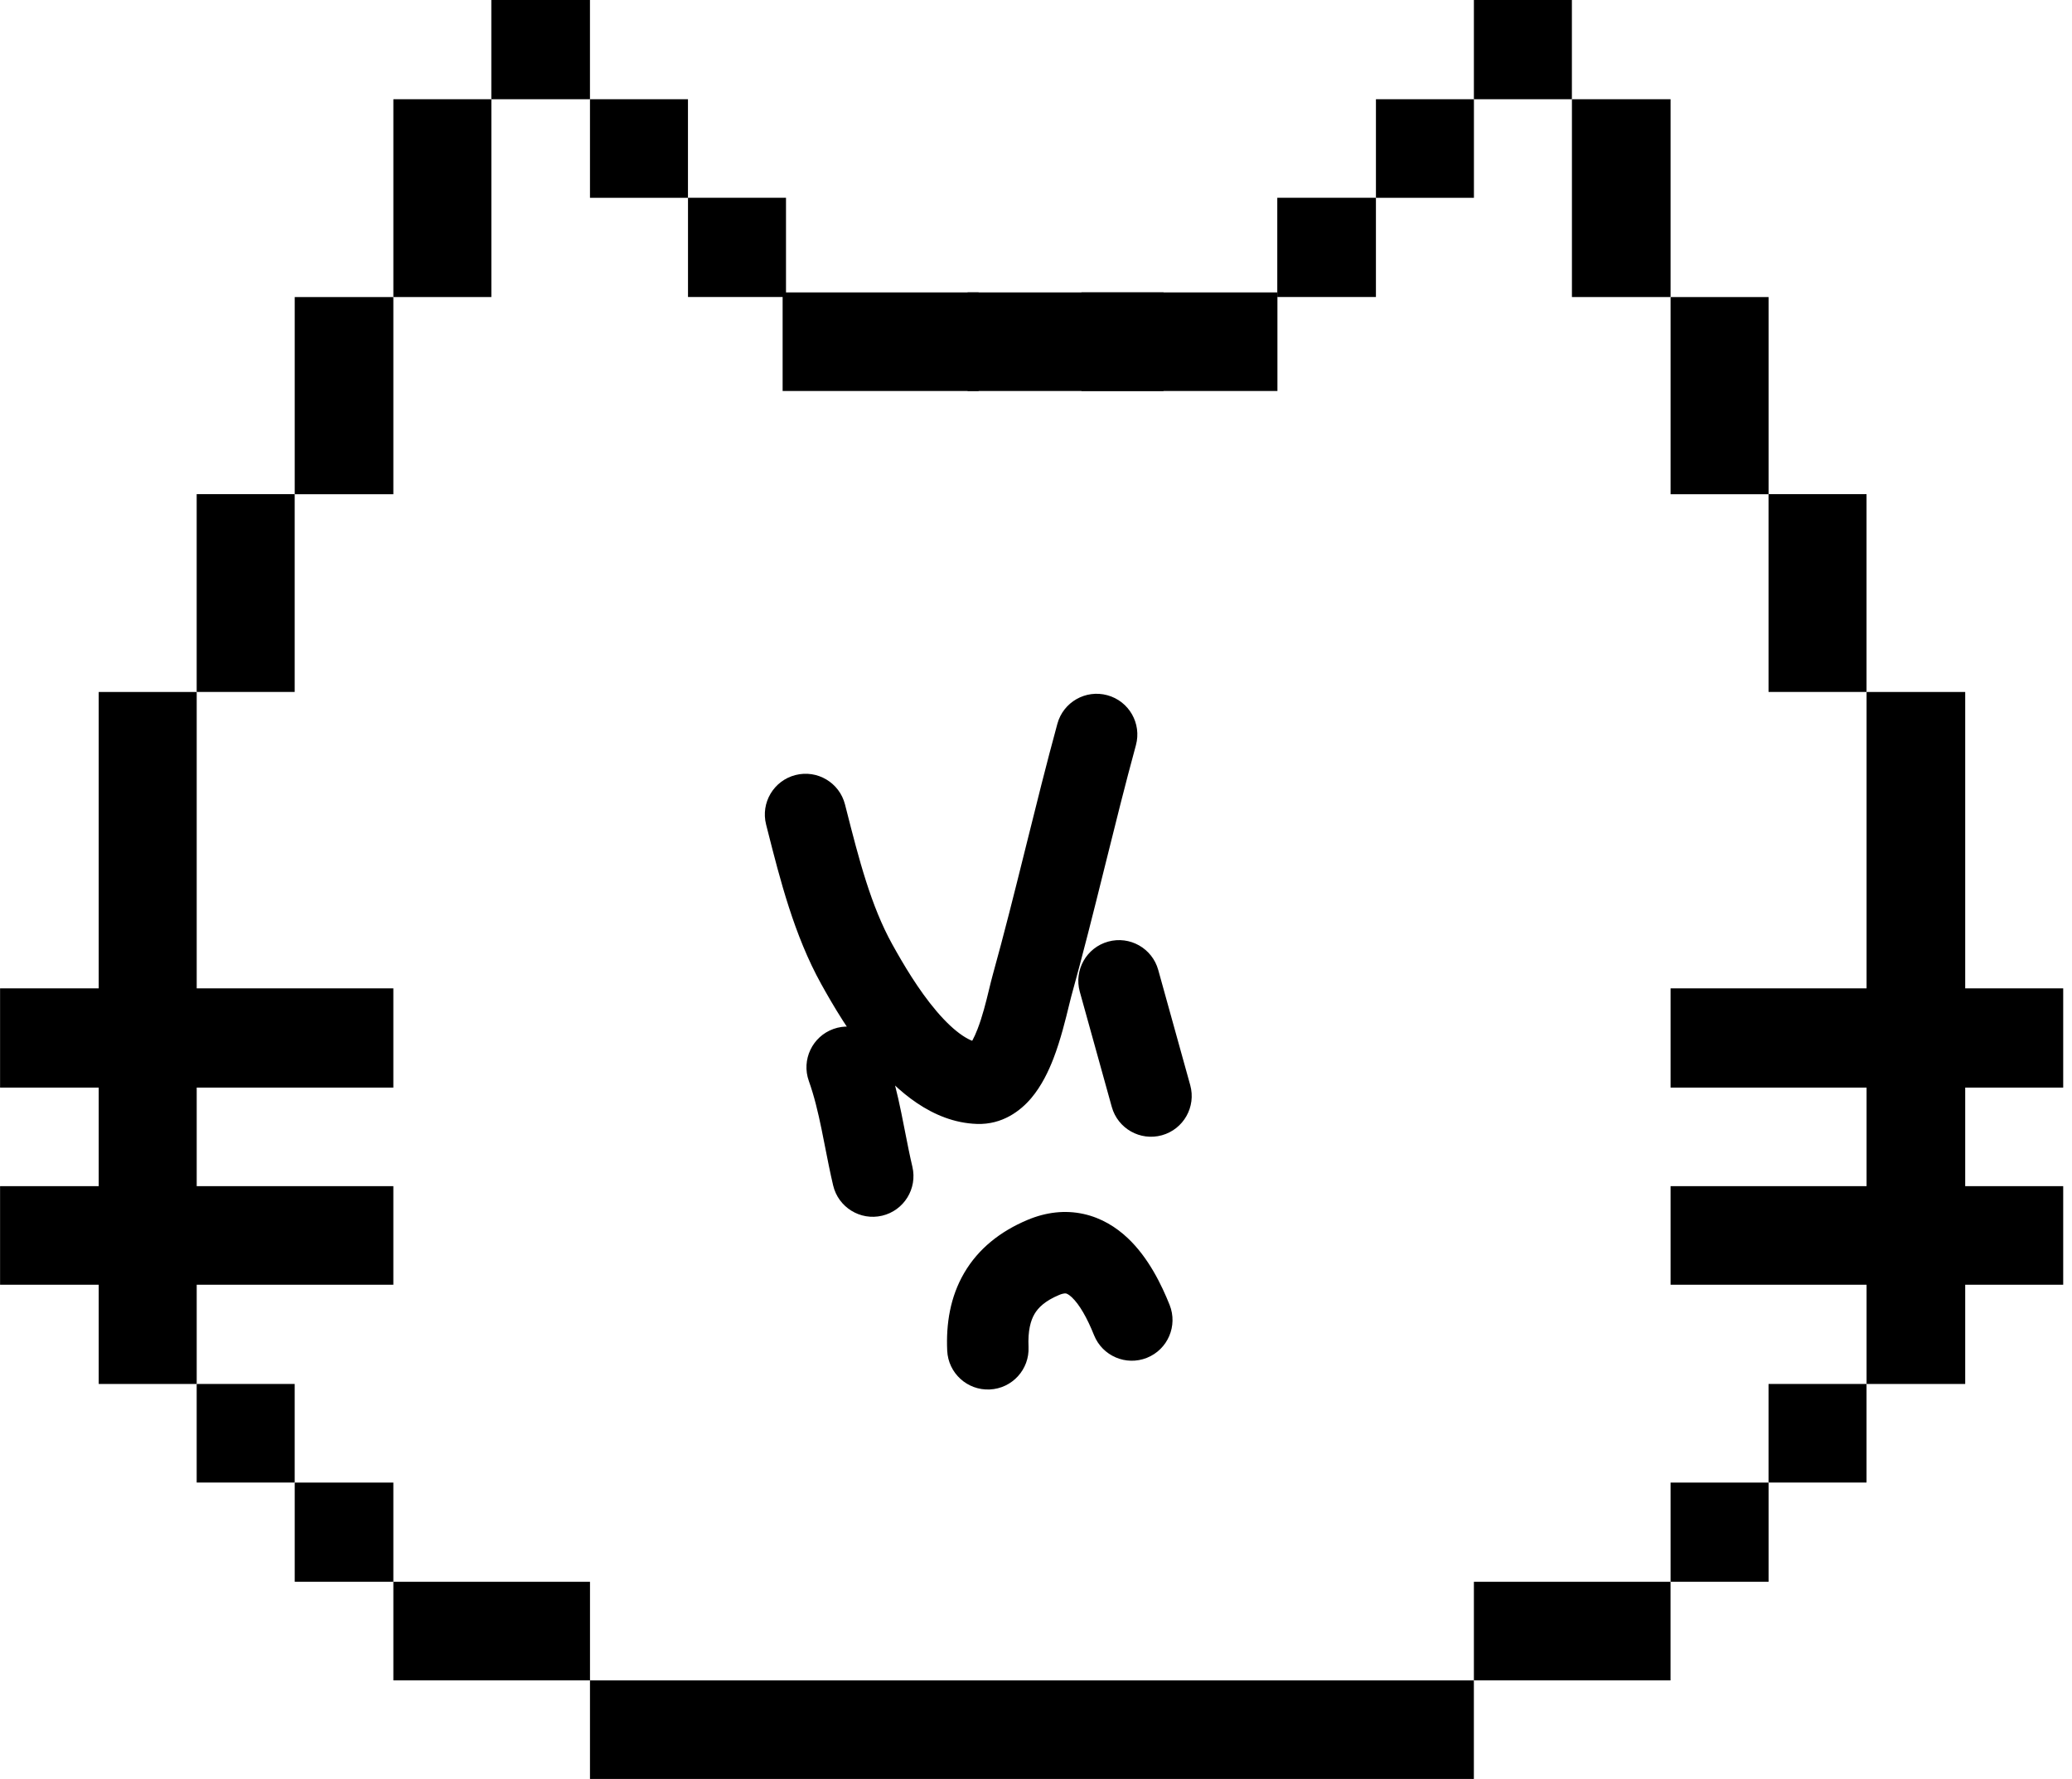
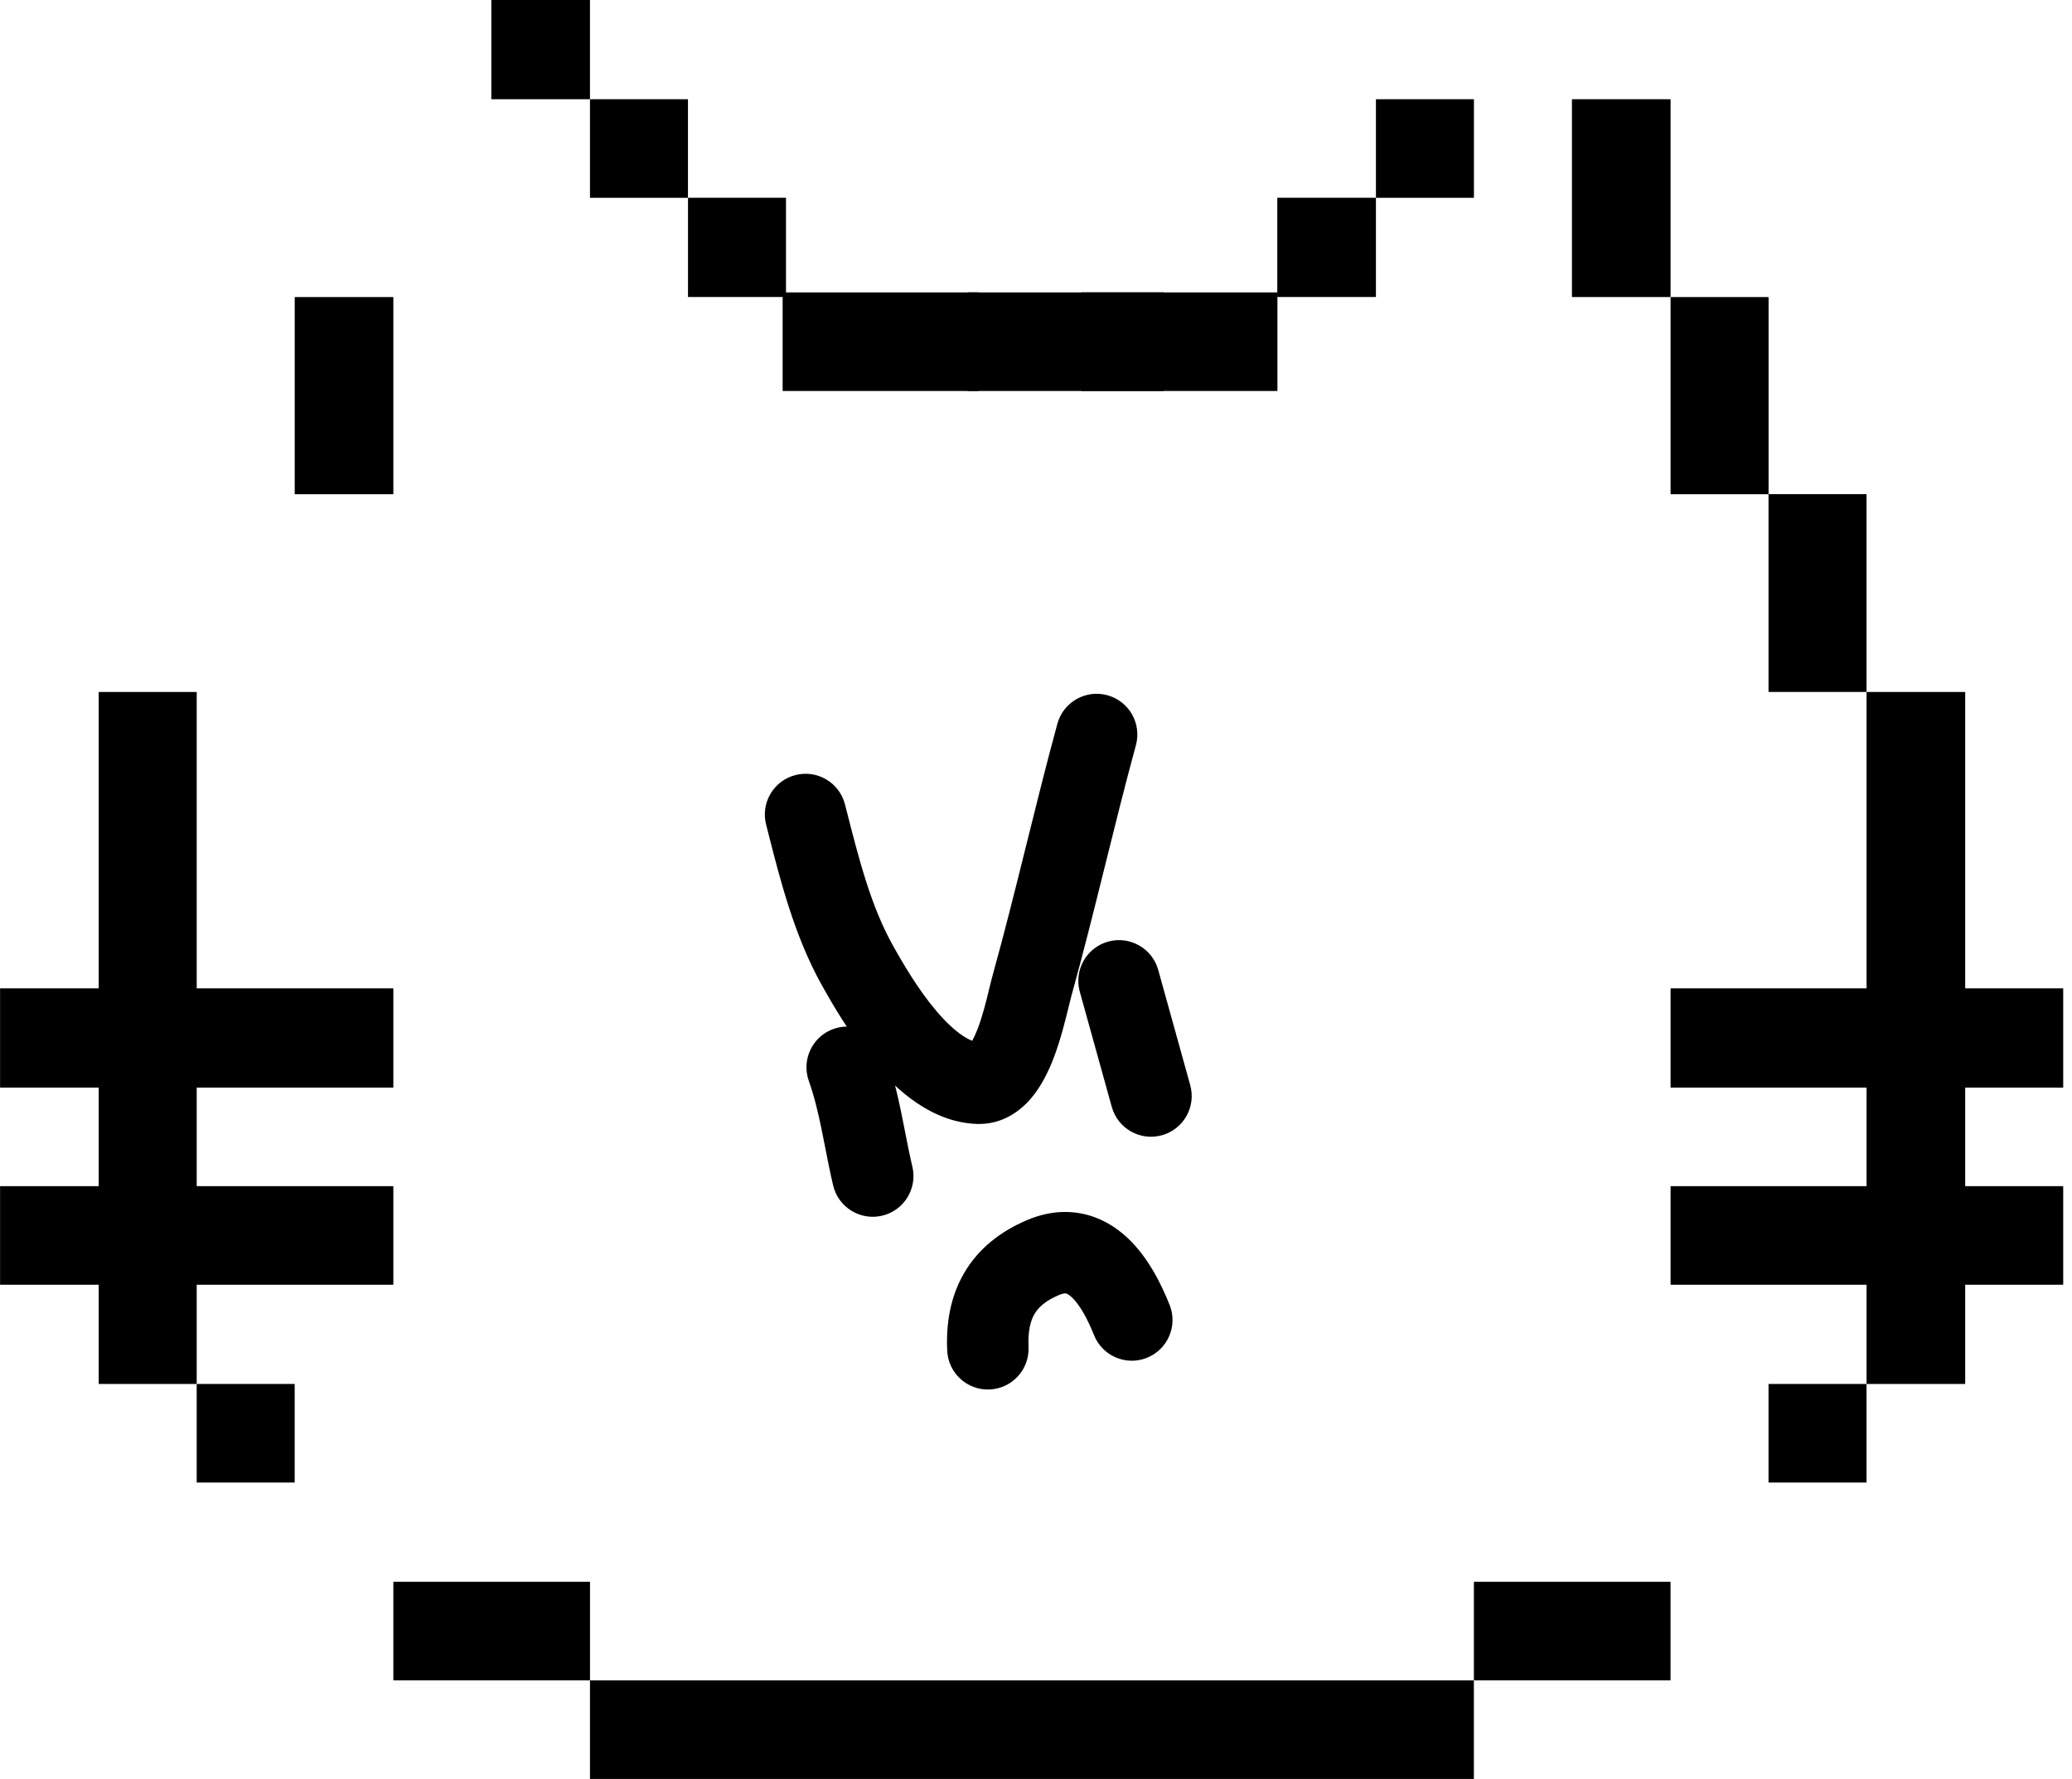
<svg xmlns="http://www.w3.org/2000/svg" width="233" height="200" viewBox="0 0 233 200" fill="none">
  <path d="M209.899 111.568H210.349V111.118V78.247H220.541V111.118V111.568H220.991H231.561V121.824H220.991H220.541V122.274V133.356V133.806H220.991H231.561V143.989H220.991H220.541V144.439V155.145H210.349V144.439V143.989H209.899H188.309V133.806H209.899H210.349V133.356V122.274V121.824H209.899H188.309V111.568H209.899Z" fill="currentColor" stroke="currentColor" stroke-width="0.9" />
  <path d="M199.325 166.226V156.044H209.445V166.226H199.325Z" fill="currentColor" stroke="currentColor" stroke-width="0.9" />
  <path d="M199.325 77.343V56.005H209.445V77.343H199.325Z" fill="currentColor" stroke="currentColor" stroke-width="0.9" />
-   <path d="M188.309 177.385V167.13H198.429V177.385H188.309Z" fill="currentColor" stroke="currentColor" stroke-width="0.9" />
  <path d="M188.309 55.114V33.848H198.429V55.114H188.309Z" fill="currentColor" stroke="currentColor" stroke-width="0.9" />
  <path d="M177.216 32.945V11.606H187.408V32.945H177.216Z" fill="currentColor" stroke="currentColor" stroke-width="0.9" />
  <path d="M166.192 188.469V178.286H187.404V188.469H166.192Z" fill="currentColor" stroke="currentColor" stroke-width="0.9" />
-   <path d="M166.192 10.706V0.45H176.312V10.706H166.192Z" fill="currentColor" stroke="currentColor" stroke-width="0.9" />
  <path d="M155.177 21.789V11.606H165.296V21.789H155.177Z" fill="currentColor" stroke="currentColor" stroke-width="0.9" />
  <path d="M66.794 199.555V189.372H165.289V199.555H66.794Z" fill="currentColor" stroke="currentColor" stroke-width="0.9" />
  <path d="M144.083 32.94V22.684H154.275V32.94H144.083Z" fill="currentColor" stroke="currentColor" stroke-width="0.9" />
  <path d="M88.458 43.508V33.325H109.597V43.508H88.458Z" fill="currentColor" stroke="currentColor" stroke-width="0.9" />
  <path d="M109.255 43.508V33.325H130.394V43.508H109.255Z" fill="currentColor" stroke="currentColor" stroke-width="0.9" />
  <path d="M122.059 43.508V33.325H143.199V43.508H122.059Z" fill="currentColor" stroke="currentColor" stroke-width="0.9" />
  <path d="M77.817 32.94V22.684H87.937V32.94H77.817Z" fill="currentColor" stroke="currentColor" stroke-width="0.9" />
  <path d="M66.794 21.789V11.606H76.913V21.789H66.794Z" fill="currentColor" stroke="currentColor" stroke-width="0.9" />
  <path d="M44.684 188.469V178.286H65.896V188.469H44.684Z" fill="currentColor" stroke="currentColor" stroke-width="0.9" />
  <path d="M55.7 10.706V0.45H65.892V10.706H55.7Z" fill="currentColor" stroke="currentColor" stroke-width="0.9" />
-   <path d="M44.684 32.945V11.606H54.804V32.945H44.684Z" fill="currentColor" stroke="currentColor" stroke-width="0.9" />
-   <path d="M33.591 177.385V167.13H43.783V177.385H33.591Z" fill="currentColor" stroke="currentColor" stroke-width="0.9" />
  <path d="M33.591 55.114V33.848H43.783V55.114H33.591Z" fill="currentColor" stroke="currentColor" stroke-width="0.9" />
  <path d="M22.567 166.226V156.044H32.687V166.226H22.567Z" fill="currentColor" stroke="currentColor" stroke-width="0.9" />
  <path d="M21.67 133.356V133.806H22.12H43.782V143.989H22.12H21.67V144.439V155.145H11.55V144.439V143.989H11.1H0.458V133.806H11.1H11.55V133.356V122.274V121.824H11.1H0.458V111.568H11.1H11.55V111.118V78.247H21.67V111.118V111.568H22.12H43.782V121.824H22.12H21.67V122.274V133.356Z" fill="currentColor" stroke="currentColor" stroke-width="0.9" />
-   <path d="M22.567 77.343V56.005H32.687V77.343H22.567Z" fill="currentColor" stroke="currentColor" stroke-width="0.9" />
  <path fill-rule="evenodd" clip-rule="evenodd" d="M125.805 83.256C126.18 81.883 125.37 80.466 123.997 80.091C122.624 79.717 121.207 80.527 120.832 81.9C119.605 86.4 118.48 90.925 117.364 95.417L117.364 95.417L117.364 95.417L117.364 95.417L117.197 96.09C116.023 100.814 114.852 105.5 113.562 110.145C113.43 110.618 113.299 111.158 113.157 111.742L113.157 111.742L113.157 111.742C112.816 113.148 112.412 114.81 111.79 116.42C111.363 117.527 110.921 118.344 110.504 118.837C110.306 119.071 110.168 119.166 110.108 119.199C110.099 119.204 110.092 119.207 110.088 119.21C108.252 119.141 106.079 117.669 103.791 114.981C101.606 112.413 99.795 109.309 98.595 107.146C96.037 102.537 94.639 97.045 93.229 91.508L93.083 90.934C92.731 89.555 91.328 88.722 89.949 89.073C88.57 89.425 87.737 90.828 88.088 92.207C88.155 92.47 88.223 92.736 88.291 93.003C89.651 98.356 91.197 104.437 94.087 109.647C95.311 111.852 97.327 115.339 99.866 118.322C102.299 121.18 105.745 124.217 109.921 124.361C111.959 124.432 113.462 123.322 114.44 122.166C115.4 121.03 116.09 119.595 116.599 118.277C117.356 116.318 117.914 114.017 118.263 112.58C118.372 112.132 118.46 111.768 118.528 111.524C119.84 106.802 121.026 102.051 122.199 97.334L122.362 96.678C123.482 92.172 124.594 87.698 125.805 83.256ZM97.693 119.125C97.214 117.785 95.739 117.086 94.399 117.565C93.058 118.044 92.36 119.518 92.838 120.859C93.487 122.675 93.936 124.565 94.349 126.574C94.478 127.202 94.607 127.857 94.738 128.525L94.738 128.525C95.013 129.927 95.3 131.392 95.634 132.812C95.96 134.198 97.348 135.057 98.733 134.731C100.119 134.405 100.978 133.017 100.652 131.632C100.339 130.302 100.085 129.007 99.822 127.662L99.822 127.662L99.822 127.662L99.822 127.662C99.686 126.97 99.548 126.265 99.398 125.535C98.969 123.451 98.463 121.282 97.693 119.125ZM125.146 107.79C126.517 107.409 127.938 108.212 128.319 109.583L131.916 122.533C132.297 123.904 131.494 125.325 130.123 125.706C128.751 126.087 127.33 125.284 126.95 123.912L123.352 110.963C122.972 109.592 123.774 108.171 125.146 107.79ZM118.32 143.746C119.208 143.374 119.842 143.366 120.31 143.47C120.803 143.578 121.327 143.858 121.891 144.385C123.083 145.499 124.083 147.368 124.881 149.361C125.41 150.683 126.909 151.326 128.231 150.797C129.553 150.268 130.195 148.769 129.667 147.447C128.805 145.292 127.463 142.538 125.411 140.619C124.352 139.63 123.029 138.791 121.421 138.436C119.789 138.076 118.07 138.261 116.325 138.993C113.591 140.141 111.494 141.829 110.155 144.118C108.829 146.384 108.387 148.996 108.513 151.758C108.577 153.18 109.782 154.281 111.204 154.216C112.626 154.151 113.726 152.946 113.662 151.524C113.567 149.439 113.919 147.891 114.603 146.721C115.275 145.574 116.406 144.55 118.32 143.746Z" fill="currentColor" />
  <path d="M123.997 80.091L123.471 82.021L123.471 82.021L123.997 80.091ZM125.805 83.256L127.735 83.782V83.782L125.805 83.256ZM120.832 81.9L118.903 81.374V81.374L120.832 81.9ZM117.364 95.417L119.304 95.902L119.305 95.9L117.364 95.417ZM117.364 95.417L115.424 94.932L115.423 94.935L117.364 95.417ZM117.197 96.09L119.138 96.573L119.138 96.573L117.197 96.09ZM113.562 110.145L111.634 109.61V109.61L113.562 110.145ZM113.157 111.742L115.098 112.227L115.101 112.214L113.157 111.742ZM113.157 111.742L111.217 111.257L111.209 111.29L111.202 111.323L113.157 111.742ZM113.157 111.742L115.101 112.214L115.107 112.188L115.113 112.161L113.157 111.742ZM111.79 116.42L109.925 115.7L111.79 116.42ZM110.504 118.837L108.977 117.545L108.977 117.545L110.504 118.837ZM110.108 119.199L111.067 120.955L111.067 120.955L110.108 119.199ZM110.088 119.21L110.013 121.208L110.478 121.226L110.903 121.036L110.088 119.21ZM103.791 114.981L102.268 116.277L102.268 116.277L103.791 114.981ZM98.595 107.146L100.343 106.176L98.595 107.146ZM93.229 91.508L95.168 91.015L95.168 91.014L93.229 91.508ZM93.083 90.934L95.021 90.44L95.021 90.44L93.083 90.934ZM89.949 89.073L90.443 91.011L89.949 89.073ZM88.088 92.207L90.026 91.713V91.713L88.088 92.207ZM88.291 93.003L90.229 92.51L90.229 92.51L88.291 93.003ZM94.087 109.647L92.338 110.617H92.338L94.087 109.647ZM99.866 118.322L101.389 117.026L99.866 118.322ZM109.921 124.361L109.852 126.36L109.921 124.361ZM114.44 122.166L112.913 120.874L114.44 122.166ZM116.599 118.277L118.465 118.998L116.599 118.277ZM118.263 112.58L120.207 113.052V113.052L118.263 112.58ZM118.528 111.524L120.455 112.06L120.455 112.06L118.528 111.524ZM122.199 97.334L124.14 97.816L124.14 97.816L122.199 97.334ZM122.362 96.678L124.303 97.16L124.303 97.16L122.362 96.678ZM94.399 117.565L93.726 115.681H93.726L94.399 117.565ZM97.693 119.125L95.809 119.798L97.693 119.125ZM92.838 120.859L90.955 121.532H90.955L92.838 120.859ZM94.349 126.574L96.308 126.171V126.171L94.349 126.574ZM94.738 128.525L92.775 128.91L92.777 128.92L94.738 128.525ZM94.738 128.525L96.701 128.14L96.698 128.13L94.738 128.525ZM95.634 132.812L97.581 132.354V132.354L95.634 132.812ZM98.733 134.731L98.275 132.784H98.275L98.733 134.731ZM100.652 131.632L98.705 132.09L100.652 131.632ZM99.822 127.662L97.859 128.044L97.859 128.047L99.822 127.662ZM99.822 127.662L101.785 127.28L101.783 127.27L99.822 127.662ZM99.822 127.662L97.859 128.047L97.861 128.054L99.822 127.662ZM99.398 125.535L97.439 125.938L97.439 125.938L99.398 125.535ZM128.319 109.583L130.246 109.048V109.048L128.319 109.583ZM125.146 107.79L124.611 105.863L124.611 105.863L125.146 107.79ZM131.916 122.533L133.843 121.997L131.916 122.533ZM130.123 125.706L129.587 123.779H129.587L130.123 125.706ZM126.95 123.912L125.022 124.448V124.448L126.95 123.912ZM123.352 110.963L121.425 111.498V111.498L123.352 110.963ZM120.31 143.47L120.741 141.517L120.741 141.517L120.31 143.47ZM118.32 143.746L117.546 141.902H117.546L118.32 143.746ZM121.891 144.385L123.257 142.924L123.257 142.924L121.891 144.385ZM124.881 149.361L123.024 150.104L124.881 149.361ZM128.231 150.797L128.974 152.654L128.974 152.654L128.231 150.797ZM129.667 147.447L127.81 148.19L129.667 147.447ZM125.411 140.619L124.045 142.081L124.045 142.081L125.411 140.619ZM121.421 138.436L120.99 140.389V140.389L121.421 138.436ZM116.325 138.993L115.551 137.149H115.551L116.325 138.993ZM110.155 144.118L111.881 145.128L110.155 144.118ZM108.513 151.758L106.515 151.849L108.513 151.758ZM111.204 154.216L111.113 152.218H111.113L111.204 154.216ZM114.603 146.721L112.877 145.711L114.603 146.721ZM123.471 82.021C123.778 82.105 123.96 82.422 123.876 82.73L127.735 83.782C128.4 81.343 126.962 78.827 124.523 78.162L123.471 82.021ZM122.762 82.426C122.846 82.118 123.163 81.937 123.471 82.021L124.523 78.162C122.084 77.497 119.568 78.935 118.903 81.374L122.762 82.426ZM119.305 95.9C120.422 91.404 121.541 86.901 122.762 82.426L118.903 81.374C117.669 85.899 116.539 90.447 115.423 94.935L119.305 95.9ZM119.304 95.902L119.304 95.902L115.424 94.932L115.424 94.932L119.304 95.902ZM119.304 95.902L119.304 95.902L115.424 94.932L115.424 94.932L119.304 95.902ZM119.304 95.902L119.304 95.902L115.424 94.932L115.424 94.932L119.304 95.902ZM119.138 96.573L119.305 95.9L115.423 94.935L115.256 95.608L119.138 96.573ZM115.489 110.68C116.787 106.005 117.964 101.294 119.138 96.573L115.256 95.608C114.081 100.333 112.916 104.995 111.634 109.61L115.489 110.68ZM115.101 112.214C115.245 111.621 115.368 111.116 115.489 110.68L111.634 109.61C111.492 110.121 111.353 110.695 111.214 111.27L115.101 112.214ZM115.097 112.227L115.097 112.227L111.217 111.257L111.217 111.257L115.097 112.227ZM115.113 112.161L115.113 112.161L111.202 111.323L111.202 111.323L115.113 112.161ZM113.656 117.141C114.332 115.391 114.763 113.604 115.101 112.214L111.214 111.27C110.869 112.692 110.492 114.23 109.925 115.7L113.656 117.141ZM112.031 120.129C112.66 119.386 113.197 118.328 113.656 117.141L109.925 115.7C109.528 116.726 109.183 117.302 108.977 117.545L112.031 120.129ZM111.067 120.955C111.397 120.774 111.719 120.497 112.031 120.129L108.977 117.545C108.939 117.59 108.93 117.595 108.953 117.575C108.974 117.557 109.038 117.505 109.15 117.444L111.067 120.955ZM110.903 121.036C110.959 121.011 111.013 120.984 111.067 120.955L109.15 117.444C109.186 117.424 109.226 117.404 109.272 117.383L110.903 121.036ZM102.268 116.277C103.489 117.712 104.737 118.892 105.992 119.736C107.237 120.574 108.598 121.155 110.013 121.208L110.163 117.211C109.741 117.195 109.099 117.006 108.226 116.418C107.363 115.838 106.381 114.938 105.314 113.685L102.268 116.277ZM96.846 108.117C98.055 110.296 99.945 113.548 102.268 116.277L105.314 113.685C103.266 111.278 101.535 108.323 100.343 106.176L96.846 108.117ZM91.291 92.002C92.686 97.48 94.14 103.239 96.846 108.117L100.343 106.176C97.935 101.835 96.592 96.609 95.168 91.015L91.291 92.002ZM91.145 91.428L91.291 92.002L95.168 91.014L95.021 90.44L91.145 91.428ZM90.443 91.011C90.752 90.932 91.066 91.119 91.145 91.428L95.021 90.44C94.397 87.99 91.905 86.511 89.455 87.135L90.443 91.011ZM90.026 91.713C89.948 91.404 90.134 91.09 90.443 91.011L89.455 87.135C87.005 87.76 85.526 90.251 86.15 92.701L90.026 91.713ZM90.229 92.51C90.161 92.243 90.094 91.977 90.026 91.713L86.15 92.701C86.217 92.964 86.284 93.228 86.352 93.496L90.229 92.51ZM95.836 108.677C93.093 103.732 91.601 97.91 90.229 92.51L86.352 93.496C87.701 98.803 89.301 105.142 92.338 110.617L95.836 108.677ZM101.389 117.026C98.987 114.204 97.05 110.865 95.836 108.677L92.338 110.617C93.571 112.839 95.667 116.475 98.343 119.618L101.389 117.026ZM109.99 122.363C106.721 122.25 103.768 119.82 101.389 117.026L98.343 119.618C100.83 122.54 104.768 126.185 109.852 126.36L109.99 122.363ZM112.913 120.874C112.154 121.771 111.187 122.404 109.99 122.363L109.852 126.36C112.731 126.459 114.77 124.873 115.967 123.457L112.913 120.874ZM114.733 117.557C114.256 118.792 113.663 119.987 112.913 120.874L115.967 123.457C117.138 122.072 117.924 120.398 118.465 118.998L114.733 117.557ZM116.32 112.108C115.966 113.565 115.435 115.739 114.733 117.557L118.465 118.998C119.276 116.897 119.863 114.469 120.207 113.052L116.32 112.108ZM116.601 110.989C116.522 111.272 116.425 111.676 116.32 112.108L120.207 113.052C120.319 112.588 120.398 112.264 120.455 112.06L116.601 110.989ZM120.258 96.851C119.085 101.571 117.904 106.297 116.601 110.989L120.455 112.06C121.775 107.308 122.968 102.532 124.14 97.816L120.258 96.851ZM120.421 96.196L120.258 96.851L124.14 97.816L124.303 97.16L120.421 96.196ZM123.876 82.73C122.657 87.198 121.54 91.693 120.421 96.196L124.303 97.16C125.424 92.65 126.53 88.199 127.735 83.782L123.876 82.73ZM95.071 119.448C95.371 119.341 95.702 119.498 95.809 119.798L99.576 118.453C98.726 116.072 96.107 114.831 93.726 115.681L95.071 119.448ZM94.722 120.186C94.615 119.886 94.771 119.556 95.071 119.448L93.726 115.681C91.345 116.532 90.105 119.151 90.955 121.532L94.722 120.186ZM96.308 126.171C95.889 124.133 95.418 122.135 94.722 120.186L90.955 121.532C91.556 123.215 91.983 124.997 92.39 126.977L96.308 126.171ZM96.7 128.14C96.57 127.473 96.44 126.81 96.308 126.171L92.39 126.977C92.517 127.595 92.644 128.24 92.775 128.91L96.7 128.14ZM96.698 128.13L96.698 128.13L92.777 128.92L92.777 128.92L96.698 128.13ZM97.581 132.354C97.257 130.976 96.977 129.549 96.7 128.14L92.775 128.91C93.049 130.306 93.343 131.807 93.688 133.27L97.581 132.354ZM98.275 132.784C97.965 132.857 97.654 132.665 97.581 132.354L93.688 133.27C94.266 135.731 96.731 137.257 99.192 136.678L98.275 132.784ZM98.705 132.09C98.778 132.4 98.586 132.711 98.275 132.784L99.192 136.678C101.652 136.099 103.178 133.634 102.599 131.174L98.705 132.09ZM97.859 128.047C98.121 129.386 98.382 130.717 98.705 132.09L102.599 131.174C102.296 129.886 102.049 128.628 101.784 127.278L97.859 128.047ZM97.859 128.044L97.859 128.044L101.785 127.281L101.785 127.28L97.859 128.044ZM97.861 128.054L97.861 128.054L101.783 127.27L101.783 127.27L97.861 128.054ZM97.861 128.054L97.861 128.054L101.783 127.27L101.783 127.27L97.861 128.054ZM97.439 125.938C97.587 126.657 97.723 127.353 97.859 128.047L101.784 127.277C101.649 126.587 101.509 125.872 101.357 125.132L97.439 125.938ZM95.809 119.798C96.532 121.823 97.016 123.883 97.439 125.938L101.357 125.132C100.922 123.018 100.394 120.742 99.576 118.453L95.809 119.798ZM130.246 109.048C129.569 106.612 127.046 105.186 124.611 105.863L125.681 109.717C125.988 109.632 126.307 109.812 126.392 110.119L130.246 109.048ZM133.843 121.997L130.246 109.048L126.392 110.119L129.989 123.068L133.843 121.997ZM130.658 127.633C133.094 126.956 134.52 124.433 133.843 121.997L129.989 123.068C130.074 123.375 129.894 123.693 129.587 123.779L130.658 127.633ZM125.022 124.448C125.699 126.883 128.222 128.309 130.658 127.633L129.587 123.779C129.28 123.864 128.962 123.684 128.877 123.377L125.022 124.448ZM121.425 111.498L125.022 124.448L128.877 123.377L125.28 110.428L121.425 111.498ZM124.611 105.863C122.175 106.54 120.749 109.063 121.425 111.498L125.28 110.428C125.194 110.121 125.374 109.802 125.681 109.717L124.611 105.863ZM120.741 141.517C119.823 141.314 118.768 141.389 117.546 141.902L119.094 145.59C119.385 145.468 119.577 145.43 119.687 145.418C119.792 145.407 119.849 145.416 119.88 145.423L120.741 141.517ZM123.257 142.924C122.5 142.217 121.665 141.721 120.741 141.517L119.879 145.423C119.941 145.436 120.155 145.5 120.525 145.846L123.257 142.924ZM126.738 148.618C125.916 146.564 124.783 144.351 123.257 142.924L120.525 145.846C121.382 146.647 122.251 148.171 123.024 150.104L126.738 148.618ZM127.488 148.94C127.192 149.058 126.856 148.915 126.738 148.618L123.024 150.104C123.963 152.451 126.627 153.593 128.974 152.654L127.488 148.94ZM127.81 148.19C127.928 148.486 127.784 148.822 127.488 148.94L128.974 152.654C131.321 151.715 132.463 149.051 131.524 146.704L127.81 148.19ZM124.045 142.081C125.764 143.687 126.973 146.099 127.81 148.19L131.524 146.704C130.636 144.486 129.163 141.389 126.777 139.158L124.045 142.081ZM120.99 140.389C122.165 140.648 123.178 141.27 124.045 142.081L126.777 139.158C125.526 137.989 123.893 136.933 121.852 136.483L120.99 140.389ZM117.099 140.838C118.512 140.244 119.81 140.129 120.99 140.389L121.852 136.483C119.768 136.023 117.628 136.277 115.551 137.149L117.099 140.838ZM111.881 145.128C112.961 143.282 114.682 141.852 117.099 140.838L115.551 137.149C112.499 138.43 110.027 140.375 108.428 143.108L111.881 145.128ZM110.511 151.668C110.397 149.168 110.804 146.969 111.881 145.128L108.428 143.108C106.853 145.8 106.377 148.825 106.515 151.849L110.511 151.668ZM111.113 152.218C110.795 152.233 110.525 151.986 110.511 151.668L106.515 151.849C106.629 154.375 108.77 156.329 111.295 156.214L111.113 152.218ZM111.664 151.615C111.678 151.934 111.432 152.204 111.113 152.218L111.295 156.214C113.82 156.099 115.775 153.959 115.66 151.434L111.664 151.615ZM112.877 145.711C111.944 147.306 111.557 149.267 111.664 151.615L115.66 151.434C115.577 149.612 115.894 148.476 116.33 147.731L112.877 145.711ZM117.546 141.902C115.312 142.84 113.807 144.122 112.877 145.711L116.33 147.731C116.742 147.026 117.499 146.26 119.094 145.59L117.546 141.902Z" fill="currentColor" />
</svg>